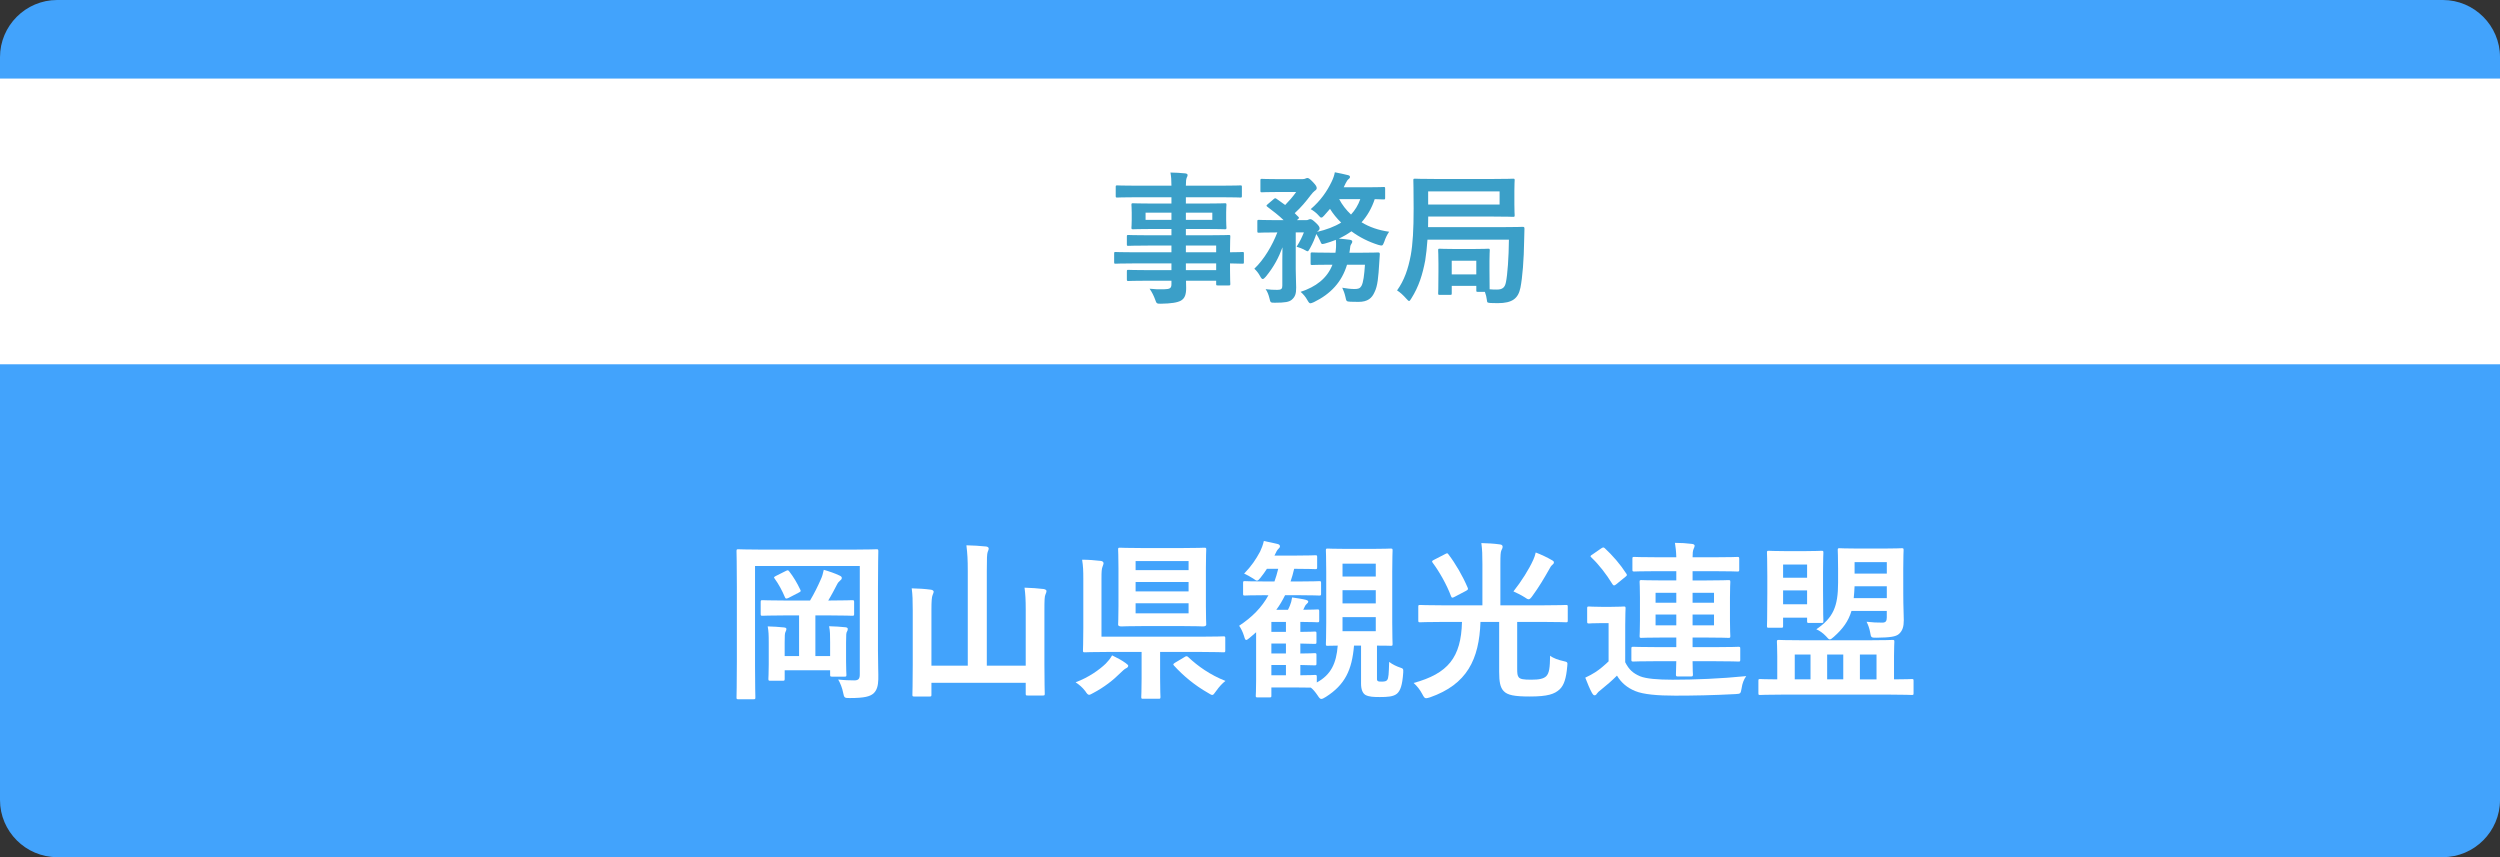
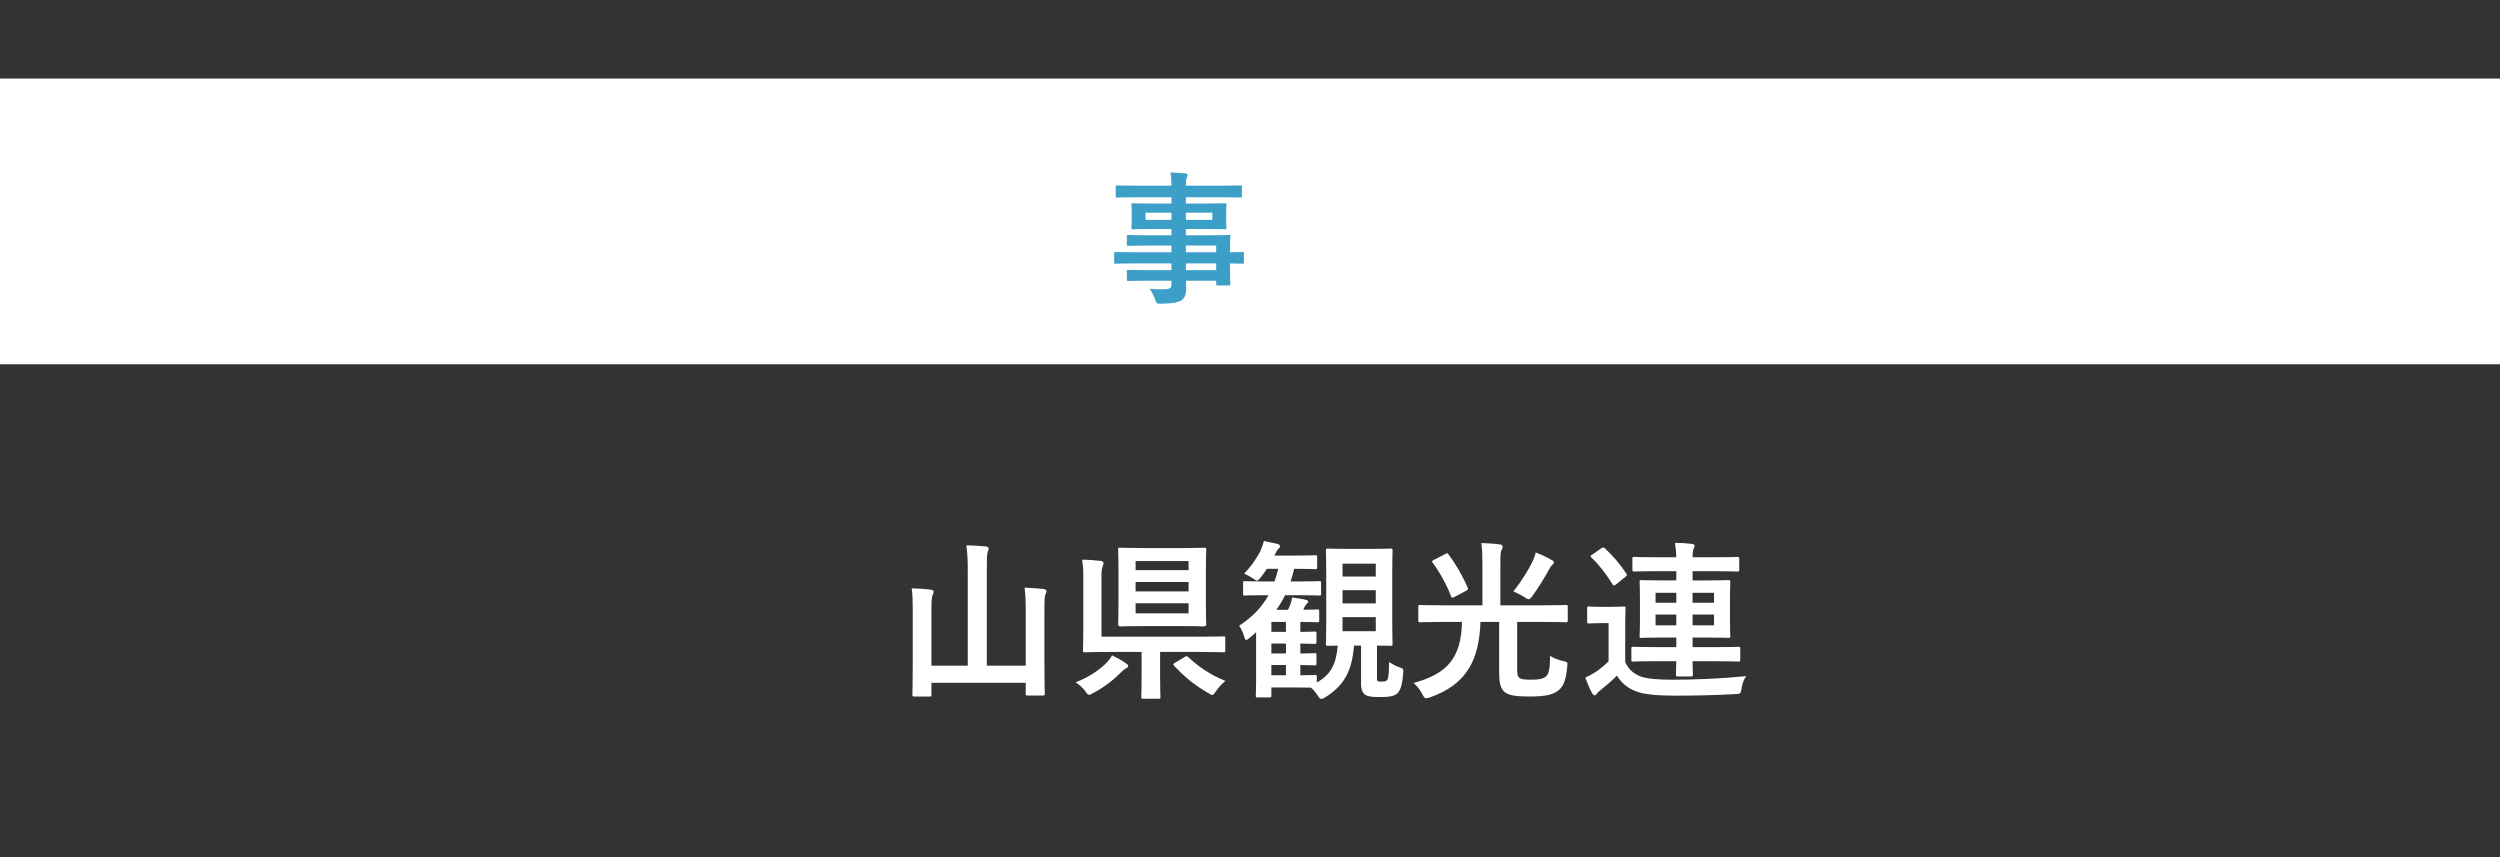
<svg xmlns="http://www.w3.org/2000/svg" xmlns:ns1="http://ns.adobe.com/AdobeIllustrator/10.0/" version="1.1" ns1:viewOrigin="247 356" ns1:rulerOrigin="0 0" ns1:pageBounds="0 595.2754 841.8896 0" width="350" height="120" viewBox="0 0 350 120" overflow="visible" enable-background="new 0 0 350 120" xml:space="preserve">
  <rect x="0" y="0" width="350" height="120" fill="#333333" stroke="none" />
  <g id="レイヤー_1" ns1:knockout="Off" ns1:layer="yes" ns1:dimmedPercent="50" ns1:rgbTrio="#4F008000FFFF">
    <g ns1:knockout="Off">
-       <path fill="#42A3FC" d="M350,112c0,4.4-3.6,8-8,8H8c-4.4,0-8-3.6-8-8V8c0-4.4,3.6-8,8-8h334c4.4,0,8,3.6,8,8V112z" />
-     </g>
+       </g>
    <rect y="11" fill="#FFFFFF" width="350" height="40" />
    <g ns1:knockout="Off">
-       <path fill="#FFFFFF" d="M122.914,90.959c0,2.089,0.072,3.337,0.048,4.152c-0.024,0.889-0.192,1.537-0.696,1.991    c-0.479,0.386-1.176,0.625-3.313,0.625c-0.72,0-0.768-0.023-0.912-0.743c-0.119-0.648-0.407-1.368-0.695-1.85    c0.888,0.098,1.656,0.12,2.256,0.12s0.769-0.24,0.769-0.84v-15.17h-14.666v14.018c0,2.81,0.048,4.226,0.048,4.369    c0,0.239-0.023,0.265-0.287,0.265h-2.089c-0.24,0-0.264-0.024-0.264-0.265c0-0.168,0.048-1.775,0.048-5.018V82.246    c0-3.264-0.048-4.92-0.048-5.063c0-0.265,0.023-0.288,0.264-0.288c0.168,0,0.96,0.049,3.217,0.049h12.889    c2.257,0,3.049-0.049,3.217-0.049c0.239,0,0.264,0.023,0.264,0.288c0,0.145-0.048,1.872-0.048,5.137v8.64H122.914z     M109.785,86.159c-2.137,0-2.881,0.048-3.024,0.048c-0.24,0-0.265-0.023-0.265-0.264V84.31c0-0.264,0.024-0.286,0.265-0.286    c0.144,0,0.888,0.047,3.024,0.047h3.624c0.6-1.008,1.128-2.088,1.512-2.977c0.168-0.359,0.288-0.744,0.408-1.319    c0.769,0.216,1.584,0.505,2.185,0.792c0.216,0.096,0.336,0.191,0.336,0.336c0,0.191-0.096,0.264-0.24,0.385    c-0.168,0.144-0.288,0.264-0.432,0.552c-0.313,0.602-0.769,1.488-1.225,2.231h0.336c2.112,0,2.856-0.047,3.001-0.047    c0.264,0,0.287,0.022,0.287,0.286v1.634c0,0.239-0.023,0.264-0.287,0.264c-0.145,0-0.889-0.048-3.001-0.048h-2.136v5.688h2.064    v-1.92c0-1.008,0-1.561-0.145-2.256c0.769,0.023,1.681,0.071,2.305,0.145c0.191,0.023,0.312,0.096,0.312,0.238    c0,0.146-0.048,0.266-0.12,0.386c-0.096,0.145-0.12,0.384-0.12,1.535v2.616c0,1.128,0.048,1.729,0.048,1.872    c0,0.24-0.023,0.266-0.264,0.266h-1.729c-0.264,0-0.287-0.024-0.287-0.266V93.84h-6.361v1.176c0,0.265-0.023,0.288-0.288,0.288    h-1.728c-0.24,0-0.265-0.023-0.265-0.288c0-0.144,0.049-0.72,0.049-2.016v-3.049c0-1.104-0.024-1.584-0.145-2.256    c0.744,0.022,1.656,0.071,2.28,0.145c0.24,0.023,0.336,0.096,0.336,0.215c0,0.168-0.072,0.289-0.144,0.457    c-0.072,0.168-0.097,0.455-0.097,1.464v1.872h2.017V86.16L109.785,86.159L109.785,86.159z M110.001,79.942    c0.288-0.145,0.336-0.145,0.504,0.071c0.576,0.744,1.08,1.584,1.536,2.544c0.12,0.24,0.048,0.265-0.264,0.433l-1.393,0.721    c-0.336,0.146-0.408,0.12-0.504-0.12c-0.384-0.912-0.888-1.849-1.416-2.567c-0.168-0.217-0.12-0.239,0.191-0.407L110.001,79.942z" />
      <path fill="#FFFFFF" d="M143.602,85.391c0-1.464-0.048-2.184-0.168-3.118c0.937,0.022,1.872,0.096,2.688,0.19    c0.24,0.048,0.384,0.146,0.384,0.264c0,0.192-0.072,0.313-0.144,0.506c-0.12,0.264-0.145,0.671-0.145,2.398v7.345    c0,2.642,0.048,3.984,0.048,4.128c0,0.24-0.023,0.266-0.264,0.266h-2.137c-0.239,0-0.264-0.024-0.264-0.266v-1.512h-13.2v1.656    c0,0.24-0.023,0.264-0.264,0.264h-2.112c-0.265,0-0.288-0.022-0.288-0.264c0-0.168,0.048-1.512,0.048-4.152v-7.633    c0-1.438-0.024-2.16-0.144-3.096c0.912,0.022,1.848,0.072,2.688,0.19c0.217,0.024,0.385,0.146,0.385,0.265    c0,0.168-0.097,0.313-0.145,0.479c-0.12,0.288-0.168,0.769-0.168,2.16v7.729h5.089V79.99c0-1.703-0.049-2.447-0.192-3.648    c0.888,0.024,1.92,0.072,2.76,0.168c0.217,0.024,0.36,0.146,0.36,0.266c0,0.191-0.072,0.312-0.144,0.504    c-0.097,0.288-0.12,0.888-0.12,2.664v13.249h5.448L143.602,85.391L143.602,85.391z" />
-       <path fill="#FFFFFF" d="M157.593,92.832c0.264,0.191,0.36,0.287,0.36,0.384c0,0.145-0.145,0.288-0.336,0.36    c-0.192,0.096-0.505,0.384-0.769,0.646c-0.984,0.984-2.256,1.992-3.816,2.81c-0.264,0.144-0.432,0.24-0.552,0.24    c-0.192,0-0.313-0.17-0.552-0.528c-0.408-0.528-0.841-0.888-1.345-1.226c1.849-0.672,3.385-1.8,4.225-2.614    c0.384-0.408,0.576-0.625,0.888-1.152C156.488,92.136,157.064,92.447,157.593,92.832z M151.664,81.047    c0-1.152-0.023-1.775-0.168-2.688c0.889,0,1.776,0.071,2.616,0.168c0.24,0.023,0.384,0.168,0.384,0.312    c0,0.146-0.071,0.289-0.144,0.505c-0.12,0.313-0.145,0.647-0.145,1.655v8.137h13.922c2.232,0,3-0.047,3.144-0.047    c0.24,0,0.265,0.023,0.265,0.264v1.704c0,0.239-0.024,0.266-0.265,0.266c-0.144,0-0.911-0.049-3.144-0.049h-5.713v3.695    c0,1.776,0.048,2.448,0.048,2.593c0,0.24-0.023,0.265-0.264,0.265h-2.185c-0.216,0-0.239-0.023-0.239-0.265    c0-0.168,0.048-0.815,0.048-2.593v-3.695h-4.753c-2.256,0-3.048,0.049-3.192,0.049c-0.239,0-0.264-0.025-0.264-0.266    c0-0.168,0.048-1.08,0.048-3.071L151.664,81.047L151.664,81.047z M165.489,76.727c2.185,0,2.952-0.049,3.097-0.049    c0.264,0,0.288,0.024,0.288,0.266c0,0.144-0.048,0.912-0.048,2.593v5.304c0,1.682,0.048,2.425,0.048,2.593    c0,0.24-0.265,0.265-0.528,0.265c-0.145,0-0.672-0.048-2.856-0.048h-5.353c-2.184,0-2.928,0.048-3.096,0.048    c-0.24,0-0.504-0.023-0.504-0.265c0-0.168,0.048-0.911,0.048-2.593v-5.304c0-1.681-0.048-2.425-0.048-2.593    c0-0.24,0.023-0.266,0.264-0.266c0.168,0,0.912,0.049,3.096,0.049H165.489z M158.984,79.822h7.417v-1.271h-7.417V79.822z     M166.401,82.799v-1.32h-7.417v1.32H166.401z M166.401,84.455h-7.417v1.416h7.417V84.455z M165.825,91.992    c0.145-0.098,0.216-0.121,0.288-0.121c0.072,0,0.145,0.023,0.24,0.121c1.344,1.271,3.072,2.496,5.208,3.336    c-0.432,0.336-0.863,0.792-1.319,1.438c-0.265,0.36-0.36,0.528-0.528,0.528c-0.12,0-0.288-0.096-0.552-0.264    c-1.944-1.104-3.505-2.425-4.801-3.841c-0.168-0.168-0.12-0.24,0.144-0.408L165.825,91.992z" />
+       <path fill="#FFFFFF" d="M157.593,92.832c0.264,0.191,0.36,0.287,0.36,0.384c0,0.145-0.145,0.288-0.336,0.36    c-0.192,0.096-0.505,0.384-0.769,0.646c-0.984,0.984-2.256,1.992-3.816,2.81c-0.264,0.144-0.432,0.24-0.552,0.24    c-0.192,0-0.313-0.17-0.552-0.528c-0.408-0.528-0.841-0.888-1.345-1.226c1.849-0.672,3.385-1.8,4.225-2.614    c0.384-0.408,0.576-0.625,0.888-1.152C156.488,92.136,157.064,92.447,157.593,92.832M151.664,81.047    c0-1.152-0.023-1.775-0.168-2.688c0.889,0,1.776,0.071,2.616,0.168c0.24,0.023,0.384,0.168,0.384,0.312    c0,0.146-0.071,0.289-0.144,0.505c-0.12,0.313-0.145,0.647-0.145,1.655v8.137h13.922c2.232,0,3-0.047,3.144-0.047    c0.24,0,0.265,0.023,0.265,0.264v1.704c0,0.239-0.024,0.266-0.265,0.266c-0.144,0-0.911-0.049-3.144-0.049h-5.713v3.695    c0,1.776,0.048,2.448,0.048,2.593c0,0.24-0.023,0.265-0.264,0.265h-2.185c-0.216,0-0.239-0.023-0.239-0.265    c0-0.168,0.048-0.815,0.048-2.593v-3.695h-4.753c-2.256,0-3.048,0.049-3.192,0.049c-0.239,0-0.264-0.025-0.264-0.266    c0-0.168,0.048-1.08,0.048-3.071L151.664,81.047L151.664,81.047z M165.489,76.727c2.185,0,2.952-0.049,3.097-0.049    c0.264,0,0.288,0.024,0.288,0.266c0,0.144-0.048,0.912-0.048,2.593v5.304c0,1.682,0.048,2.425,0.048,2.593    c0,0.24-0.265,0.265-0.528,0.265c-0.145,0-0.672-0.048-2.856-0.048h-5.353c-2.184,0-2.928,0.048-3.096,0.048    c-0.24,0-0.504-0.023-0.504-0.265c0-0.168,0.048-0.911,0.048-2.593v-5.304c0-1.681-0.048-2.425-0.048-2.593    c0-0.24,0.023-0.266,0.264-0.266c0.168,0,0.912,0.049,3.096,0.049H165.489z M158.984,79.822h7.417v-1.271h-7.417V79.822z     M166.401,82.799v-1.32h-7.417v1.32H166.401z M166.401,84.455h-7.417v1.416h7.417V84.455z M165.825,91.992    c0.145-0.098,0.216-0.121,0.288-0.121c0.072,0,0.145,0.023,0.24,0.121c1.344,1.271,3.072,2.496,5.208,3.336    c-0.432,0.336-0.863,0.792-1.319,1.438c-0.265,0.36-0.36,0.528-0.528,0.528c-0.12,0-0.288-0.096-0.552-0.264    c-1.944-1.104-3.505-2.425-4.801-3.841c-0.168-0.168-0.12-0.24,0.144-0.408L165.825,91.992z" />
      <path fill="#FFFFFF" d="M177.2,83.327c-2.088,0-2.784,0.048-2.928,0.048c-0.217,0-0.24-0.023-0.24-0.264v-1.488    c0-0.24,0.023-0.264,0.24-0.264c0.144,0,0.84,0.047,2.928,0.047h1.225c0.191-0.553,0.384-1.151,0.527-1.775h-1.584    c-0.24,0.384-0.552,0.816-0.912,1.271c-0.216,0.264-0.336,0.385-0.479,0.385c-0.119,0-0.265-0.096-0.527-0.289    c-0.433-0.287-0.912-0.527-1.272-0.695c1.032-1.057,1.633-1.969,2.232-3.071c0.191-0.408,0.408-0.937,0.527-1.488    c0.721,0.145,1.32,0.264,1.896,0.408c0.217,0.048,0.36,0.145,0.36,0.336c0,0.145-0.097,0.239-0.265,0.407    c-0.145,0.146-0.239,0.337-0.504,0.889h2.809c2.089,0,2.761-0.048,2.903-0.048c0.24,0,0.266,0.022,0.266,0.264v1.393    c0,0.265-0.024,0.288-0.266,0.288c-0.144,0-0.814-0.048-2.903-0.048h-0.049c-0.144,0.624-0.312,1.225-0.504,1.775h1.104    c2.063,0,2.76-0.047,2.904-0.047c0.238,0,0.264,0.022,0.264,0.264v1.488c0,0.239-0.024,0.264-0.264,0.264    c-0.146,0-0.842-0.048-2.904-0.048h-1.873c-0.359,0.72-0.743,1.392-1.225,2.04h1.633c0.12-0.217,0.191-0.408,0.265-0.576    c0.144-0.336,0.239-0.672,0.312-1.152c0.602,0.097,1.514,0.218,1.921,0.336c0.239,0.072,0.337,0.146,0.337,0.24    c0,0.12-0.072,0.217-0.169,0.288c-0.168,0.146-0.239,0.24-0.313,0.408l-0.216,0.456c1.392,0,1.824-0.049,1.968-0.049    c0.24,0,0.266,0.024,0.266,0.265v1.248c0,0.265-0.024,0.288-0.266,0.288c-0.144,0-0.576-0.048-2.063-0.048h-0.313v1.392    c1.344,0,1.872-0.047,1.992-0.047c0.24,0,0.264,0.023,0.264,0.264v1.199c0,0.24-0.022,0.265-0.264,0.265    c-0.12,0-0.648-0.023-1.992-0.048v1.394c1.344,0,1.872-0.049,1.992-0.049c0.24,0,0.264,0.022,0.264,0.264v1.177    c0,0.239-0.022,0.265-0.264,0.265c-0.12,0-0.648-0.024-1.992-0.049v1.439c1.393,0,1.896-0.047,2.04-0.047    c0.24,0,0.264,0.022,0.264,0.287v0.769c1.992-1.08,2.736-2.688,2.93-5.161c-0.889,0.025-1.272,0.025-1.394,0.025    c-0.238,0-0.264,0-0.264-0.266c0-0.144,0.048-1.031,0.048-2.977V80.04c0-1.92-0.048-2.832-0.048-2.977    c0-0.24,0.024-0.265,0.264-0.265c0.168,0,0.77,0.047,2.665,0.047h3.456c1.872,0,2.521-0.047,2.664-0.047    c0.264,0,0.288,0.023,0.288,0.265c0,0.145-0.048,1.057-0.048,2.977v7.128c0,1.944,0.048,2.833,0.048,2.977    c0,0.266-0.024,0.266-0.288,0.266c-0.12,0-0.672-0.025-1.896-0.025v4.297c0,0.433-0.023,0.528,0.071,0.624    c0.12,0.12,0.265,0.12,0.576,0.12c0.408,0,0.648-0.048,0.769-0.216c0.217-0.24,0.239-0.936,0.288-2.544    c0.505,0.384,1.104,0.647,1.535,0.791c0.456,0.145,0.456,0.193,0.434,0.721c-0.12,1.776-0.408,2.521-0.864,2.929    c-0.504,0.433-1.368,0.479-2.4,0.479c-0.863,0-1.512-0.022-2.016-0.288c-0.408-0.239-0.624-0.792-0.624-1.584v-5.329h-0.984    c-0.287,3.435-1.271,5.475-3.937,7.179c-0.312,0.19-0.479,0.286-0.648,0.286c-0.168,0-0.286-0.144-0.504-0.479    c-0.358-0.528-0.646-0.864-0.96-1.104c-0.407,0-1.08-0.022-2.136-0.022h-3.385v1.152c0,0.215-0.023,0.239-0.265,0.239h-1.655    c-0.24,0-0.265-0.024-0.265-0.239c0-0.146,0.049-0.602,0.049-2.16v-6.722l-0.89,0.769c-0.239,0.191-0.384,0.313-0.504,0.313    s-0.191-0.168-0.288-0.527c-0.191-0.624-0.456-1.128-0.695-1.464c1.824-1.2,3.168-2.568,4.104-4.272H177.2V83.327z     M180.032,88.463v-1.392h-2.04v1.392H180.032z M180.032,91.488v-1.394h-2.04v1.394H180.032z M180.032,94.535v-1.439h-2.04v1.439    H180.032z M187.953,78.91v1.801h4.656V78.91H187.953z M192.609,84.479v-1.848h-4.656v1.848H192.609z M192.609,86.399h-4.656v1.968    h4.656V86.399z" />
      <path fill="#FFFFFF" d="M201.896,87.071c-2.186,0-2.904,0.048-3.072,0.048c-0.24,0-0.265-0.023-0.265-0.288v-1.872    c0-0.24,0.023-0.264,0.265-0.264c0.168,0,0.888,0.048,3.072,0.048h5.641v-5.784c0-1.272-0.024-1.992-0.146-2.929    c0.864,0.023,1.802,0.07,2.616,0.191c0.24,0.023,0.36,0.145,0.36,0.313c0,0.191-0.072,0.312-0.168,0.505    c-0.12,0.264-0.146,0.695-0.146,1.92v5.784h6.121c2.186,0,2.928-0.048,3.072-0.048c0.216,0,0.24,0.022,0.24,0.264v1.872    c0,0.265-0.024,0.288-0.24,0.288c-0.146,0-0.888-0.048-3.072-0.048h-3.769v6.479c0,0.722,0.023,1.057,0.24,1.296    c0.216,0.218,0.575,0.313,1.729,0.313c1.151,0,1.728-0.146,2.088-0.48c0.433-0.432,0.528-1.176,0.552-2.88    c0.456,0.36,1.177,0.602,1.824,0.744c0.624,0.144,0.648,0.144,0.576,0.743c-0.145,1.705-0.456,2.641-1.056,3.217    c-0.722,0.672-1.682,1.008-4.178,1.008c-2.159,0-3.145-0.19-3.673-0.768c-0.479-0.504-0.624-1.297-0.624-2.688v-6.983h-2.616    c-0.19,5.257-1.871,8.736-7.079,10.562c-0.265,0.071-0.408,0.119-0.528,0.119c-0.216,0-0.313-0.145-0.552-0.6    c-0.336-0.625-0.696-1.08-1.2-1.536c4.801-1.32,6.647-3.553,6.769-8.545L201.896,87.071L201.896,87.071z M202.328,77.566    c0.265-0.146,0.336-0.146,0.456,0.048c1.009,1.319,1.992,3.023,2.688,4.657c0.097,0.238,0.072,0.264-0.239,0.454l-1.607,0.841    c-0.313,0.168-0.385,0.145-0.48-0.097c-0.6-1.606-1.632-3.432-2.567-4.68c-0.145-0.192-0.12-0.265,0.168-0.408L202.328,77.566z     M214.666,78.358c0.168-0.36,0.239-0.624,0.336-1.009c0.768,0.288,1.584,0.673,2.28,1.08c0.216,0.12,0.264,0.192,0.264,0.313    s-0.048,0.191-0.24,0.359c-0.144,0.12-0.264,0.288-0.432,0.624c-0.721,1.271-1.416,2.448-2.328,3.696    c-0.24,0.336-0.385,0.479-0.528,0.479c-0.145,0-0.313-0.097-0.575-0.287c-0.528-0.336-1.152-0.625-1.562-0.816    C212.985,81.406,214.065,79.703,214.666,78.358z" />
      <path fill="#FFFFFF" d="M227.528,92.712c0.527,1.032,1.08,1.536,2.089,1.968c0.814,0.336,2.448,0.48,4.536,0.48    c3.096,0,6.744-0.146,10.319-0.504c-0.336,0.455-0.552,1.031-0.646,1.703c-0.146,0.769-0.12,0.769-0.89,0.815    c-3.096,0.168-5.977,0.217-8.399,0.217c-2.472,0-4.464-0.168-5.616-0.647c-1.104-0.456-1.944-1.152-2.544-2.16    c-0.744,0.744-1.417,1.32-2.28,2.016c-0.239,0.168-0.407,0.336-0.527,0.504c-0.072,0.121-0.168,0.24-0.336,0.24    c-0.146,0-0.266-0.168-0.36-0.336c-0.336-0.624-0.6-1.271-0.937-2.136c0.601-0.288,0.96-0.479,1.416-0.77    c0.624-0.407,1.248-0.936,1.849-1.512v-5.353h-1.008c-1.248,0-1.584,0.048-1.704,0.048c-0.266,0-0.288-0.023-0.288-0.288v-1.823    c0-0.24,0.022-0.265,0.288-0.265c0.12,0,0.456,0.048,1.704,0.048h1.367c1.248,0,1.633-0.048,1.752-0.048    c0.24,0,0.265,0.023,0.265,0.265c0,0.144-0.048,0.84-0.048,2.328L227.528,92.712L227.528,92.712z M224.168,76.774    c0.265-0.168,0.336-0.168,0.504-0.024c1.104,1.032,2.137,2.209,3.024,3.576c0.12,0.191,0.097,0.24-0.145,0.433l-1.296,1.057    c-0.12,0.096-0.217,0.145-0.288,0.145s-0.145-0.049-0.217-0.168c-0.888-1.44-1.848-2.688-2.952-3.744    c-0.19-0.168-0.168-0.24,0.12-0.408L224.168,76.774z M231.969,92.568c-2.328,0-3.145,0.047-3.288,0.047    c-0.264,0-0.288-0.023-0.288-0.265v-1.535c0-0.239,0.024-0.265,0.288-0.265c0.145,0,0.96,0.048,3.288,0.048h2.713v-1.344h-1.729    c-2.208,0-3,0.047-3.168,0.047c-0.217,0-0.24-0.022-0.24-0.264c0-0.145,0.048-0.744,0.048-2.16v-3.216    c0-1.417-0.048-2.016-0.048-2.16c0-0.265,0.023-0.288,0.24-0.288c0.168,0,0.96,0.048,3.168,0.048h1.729v-1.296h-2.615    c-2.329,0-3.121,0.048-3.266,0.048c-0.24,0-0.264-0.023-0.264-0.265v-1.512c0-0.24,0.022-0.265,0.264-0.265    c0.145,0,0.937,0.048,3.266,0.048h2.615c-0.023-0.863-0.097-1.415-0.191-2.017c0.888,0,1.56,0.049,2.376,0.146    c0.24,0.022,0.384,0.119,0.384,0.264c0,0.12-0.071,0.264-0.144,0.432c-0.12,0.266-0.146,0.648-0.146,1.177h2.977    c2.328,0,3.146-0.048,3.288-0.048c0.24,0,0.266,0.023,0.266,0.265v1.512c0,0.24-0.024,0.265-0.266,0.265    c-0.144,0-0.96-0.048-3.288-0.048h-2.977v1.296h1.873c2.208,0,2.976-0.048,3.144-0.048c0.24,0,0.266,0.023,0.266,0.288    c0,0.146-0.049,0.743-0.049,2.16v3.216c0,1.416,0.049,2.018,0.049,2.16c0,0.24-0.024,0.264-0.266,0.264    c-0.168,0-0.936-0.047-3.144-0.047h-1.873V90.6h3.097c2.354,0,3.168-0.048,3.313-0.048c0.24,0,0.264,0.024,0.264,0.265v1.535    c0,0.24-0.022,0.265-0.264,0.265c-0.146,0-0.96-0.047-3.313-0.047h-3.097c0,1.248,0.049,1.752,0.049,1.871    c0,0.217-0.049,0.265-0.265,0.265h-1.849c-0.216,0-0.265-0.048-0.265-0.265c0-0.119,0.024-0.623,0.049-1.871L231.969,92.568    L231.969,92.568z M234.682,84.383V82.99h-2.903v1.393H234.682z M234.682,87.551v-1.512h-2.903v1.512H234.682z M236.961,82.99    v1.393h3.001V82.99H236.961z M239.962,86.039h-3.001v1.512h3.001V86.039z" />
-       <path fill="#FFFFFF" d="M249.393,97.248c-2.111,0-2.832,0.048-2.977,0.048c-0.216,0-0.24-0.022-0.24-0.264v-1.704    c0-0.24,0.024-0.264,0.24-0.264c0.12,0,0.744,0.047,2.4,0.047v-3.24c0-1.295-0.049-1.848-0.049-2.016    c0-0.24,0.023-0.265,0.288-0.265c0.145,0,0.983,0.048,3.336,0.048h9.218c2.327,0,3.168-0.048,3.336-0.048    c0.239,0,0.265,0.023,0.265,0.265c0,0.145-0.048,0.721-0.048,2.016v3.24c1.704,0,2.352-0.047,2.496-0.047    c0.216,0,0.24,0.022,0.24,0.264v1.704c0,0.24-0.024,0.264-0.24,0.264c-0.146,0-0.864-0.048-2.978-0.048H249.393z M247.641,87.887    c-0.239,0-0.265-0.022-0.265-0.264c0-0.168,0.048-0.84,0.048-4.608v-2.353c0-2.399-0.048-3.119-0.048-3.287    c0-0.24,0.024-0.265,0.265-0.265c0.168,0,0.721,0.048,2.353,0.048h2.664c1.633,0,2.185-0.048,2.328-0.048    c0.265,0,0.288,0.023,0.288,0.265c0,0.144-0.049,0.863-0.049,2.736v2.52c0,3.48,0.049,4.152,0.049,4.297    c0,0.265-0.023,0.287-0.288,0.287h-1.729c-0.24,0-0.264-0.022-0.264-0.287v-0.457h-3.36v1.152c0,0.24-0.023,0.264-0.288,0.264    H247.641z M249.633,79.031v1.848h3.36v-1.848H249.633z M252.993,84.6v-1.944h-3.36V84.6H252.993z M253.473,95.111v-3.479h-2.208    v3.479H253.473L253.473,95.111z M266.458,83.111c0,1.968,0.072,2.808,0.072,3.72c0,0.888-0.168,1.464-0.673,1.921    c-0.433,0.383-1.225,0.504-3.145,0.527c-0.744,0-0.769,0-0.889-0.744c-0.097-0.552-0.288-1.08-0.504-1.488    c0.84,0.096,1.464,0.12,2.208,0.12c0.456,0,0.624-0.192,0.624-0.72v-0.912h-4.944c-0.432,1.438-1.2,2.496-2.472,3.624    c-0.266,0.24-0.434,0.359-0.554,0.359c-0.168,0-0.288-0.168-0.552-0.456c-0.432-0.455-0.888-0.769-1.344-0.96    c2.352-1.607,3.048-3.168,3.048-6.528v-1.943c0-1.656-0.048-2.448-0.048-2.617c0-0.238,0.023-0.264,0.264-0.264    c0.146,0,0.77,0.049,2.642,0.049h3.407c1.872,0,2.496-0.049,2.642-0.049c0.239,0,0.264,0.024,0.264,0.264    c0,0.146-0.048,0.961-0.048,2.617L266.458,83.111L266.458,83.111z M258.057,95.111v-3.479h-2.256v3.479H258.057L258.057,95.111z     M264.153,83.734v-1.656h-4.513c-0.023,0.601-0.071,1.153-0.119,1.656H264.153z M259.642,78.694v1.607h4.513v-1.607H259.642z     M260.386,91.632v3.479h2.328v-3.479H260.386z" />
    </g>
    <g ns1:knockout="Off">
      <path fill="#3B9FC8" d="M158.641,36.879c-1.74,0-2.341,0.04-2.46,0.04c-0.181,0-0.2-0.021-0.2-0.22v-1.2c0-0.2,0.02-0.22,0.2-0.22    c0.119,0,0.72,0.039,2.46,0.039h5.361v-0.939h-3.301c-1.94,0-2.601,0.039-2.721,0.039c-0.2,0-0.22-0.02-0.22-0.199v-1.101    c0-0.2,0.021-0.22,0.22-0.22c0.12,0,0.78,0.04,2.721,0.04h3.301v-0.88h-2.581c-1.96,0-2.66,0.039-2.78,0.039    c-0.22,0-0.24-0.02-0.24-0.24c0-0.119,0.04-0.379,0.04-1.039v-1.08c0-0.66-0.04-0.921-0.04-1.041c0-0.22,0.021-0.24,0.24-0.24    c0.12,0,0.82,0.041,2.78,0.041h2.581v-0.881h-5.041c-1.801,0-2.421,0.04-2.541,0.04c-0.199,0-0.22-0.021-0.22-0.22v-1.261    c0-0.2,0.021-0.22,0.22-0.22c0.12,0,0.74,0.039,2.541,0.039h5.041c0-0.799-0.04-1.279-0.14-1.84c0.739,0.02,1.38,0.04,2.08,0.12    c0.18,0.021,0.32,0.101,0.32,0.22c0,0.16-0.061,0.26-0.12,0.381c-0.08,0.22-0.12,0.459-0.12,1.119h5.081    c1.801,0,2.421-0.039,2.54-0.039c0.2,0,0.221,0.02,0.221,0.22v1.261c0,0.199-0.021,0.22-0.221,0.22c-0.119,0-0.739-0.04-2.54-0.04    h-5.081v0.881h2.66c1.961,0,2.661-0.041,2.801-0.041c0.2,0,0.22,0.021,0.22,0.24c0,0.12-0.04,0.381-0.04,1.041v1.08    c0,0.66,0.04,0.92,0.04,1.039c0,0.221-0.02,0.24-0.22,0.24c-0.14,0-0.84-0.039-2.801-0.039h-2.66v0.88h3.24    c1.961,0,2.661-0.04,2.761-0.04c0.2,0,0.221,0.02,0.221,0.22c0,0.12-0.04,0.601-0.04,1.741v0.459c1.18,0,1.64-0.039,1.74-0.039    c0.18,0,0.2,0.02,0.2,0.22v1.2c0,0.199-0.021,0.22-0.2,0.22c-0.101,0-0.561-0.021-1.74-0.04V37.9c0,1.2,0.04,1.72,0.04,1.841    c0,0.199-0.021,0.22-0.221,0.22h-1.54c-0.2,0-0.22-0.021-0.22-0.22V39.3h-4.222c0.021,0.36,0.021,0.7,0.021,1    c0,0.921-0.18,1.46-0.721,1.78c-0.5,0.28-1.38,0.42-2.82,0.44c-0.6,0-0.6-0.021-0.8-0.58c-0.181-0.501-0.44-1.04-0.78-1.521    c0.74,0.08,1.28,0.1,2.021,0.08c0.86-0.02,1.04-0.16,1.04-0.74V39.3h-3.28c-1.961,0-2.621,0.04-2.741,0.04    c-0.2,0-0.22-0.02-0.22-0.24v-1.08c0-0.221,0.02-0.24,0.22-0.24c0.12,0,0.78,0.04,2.741,0.04h3.28v-0.94L158.641,36.879    L158.641,36.879z M164.002,30.777v-1h-3.621v1H164.002z M169.723,29.777h-3.7v1h3.7V29.777z M166.022,34.379v0.939h4.241v-0.939    H166.022z M170.264,37.819v-0.94h-4.241v0.94H170.264z" />
-       <path fill="#3B9FC8" d="M188.583,37.059c-0.721,2.4-2.261,4.082-4.641,5.242c-0.24,0.1-0.382,0.16-0.48,0.16    c-0.16,0-0.24-0.121-0.44-0.461c-0.239-0.439-0.579-0.84-0.939-1.141c2.121-0.699,3.701-1.859,4.461-3.801h-0.34    c-1.78,0-2.36,0.041-2.48,0.041c-0.22,0-0.239-0.021-0.239-0.221v-1.301c0-0.219,0.021-0.239,0.239-0.239    c0.12,0,0.7,0.04,2.48,0.04h0.761c0.04-0.24,0.061-0.5,0.08-0.78c0.021-0.3,0-0.64-0.021-1.021c-0.5,0.2-1.021,0.381-1.54,0.521    c-0.46,0.12-0.48,0.101-0.66-0.36c-0.16-0.359-0.36-0.721-0.54-0.98c-0.221,0.66-0.46,1.24-0.881,2.001    c-0.181,0.3-0.239,0.42-0.34,0.42c-0.08,0-0.181-0.06-0.36-0.16c-0.399-0.22-0.859-0.399-1.18-0.479    c0.5-0.761,0.76-1.361,1.021-2.001h-1.141v5.201c0,0.9,0.06,1.72,0.06,2.521c0,0.84-0.119,1.28-0.64,1.721    c-0.36,0.279-0.86,0.4-2.36,0.4c-0.601,0-0.601-0.021-0.74-0.621c-0.12-0.5-0.3-0.96-0.54-1.279c0.62,0.08,1.101,0.1,1.642,0.1    c0.56,0,0.699-0.16,0.699-0.58v-3.521c0-0.619,0-1.24,0.021-1.859c-0.5,1.38-1.2,2.74-2.341,4.121    c-0.18,0.199-0.3,0.319-0.42,0.319s-0.22-0.12-0.36-0.38c-0.22-0.42-0.54-0.82-0.818-1.061c1.38-1.301,2.521-3.281,3.221-5.081    h-0.221c-1.682,0-2.24,0.04-2.36,0.04c-0.2,0-0.22-0.02-0.22-0.24v-1.32c0-0.22,0.02-0.24,0.22-0.24c0.12,0,0.68,0.041,2.36,0.041    h1.101c-0.7-0.681-1.44-1.24-2.261-1.861c-0.08-0.06-0.141-0.119-0.141-0.16c0-0.06,0.061-0.1,0.16-0.199l0.819-0.7    c0.2-0.181,0.261-0.181,0.439-0.06l1.2,0.859c0.562-0.58,1.062-1.141,1.54-1.82H178.9c-1.58,0-2.101,0.04-2.221,0.04    c-0.199,0-0.221-0.02-0.221-0.22v-1.44c0-0.2,0.021-0.22,0.221-0.22c0.12,0,0.641,0.039,2.221,0.039h3.461    c0.181,0,0.319-0.039,0.399-0.08c0.101-0.039,0.181-0.08,0.28-0.08c0.16,0,0.34,0.121,0.76,0.561c0.46,0.48,0.54,0.66,0.54,0.86    c0,0.16-0.12,0.28-0.28,0.38c-0.18,0.141-0.34,0.32-0.56,0.6c-0.66,0.881-1.341,1.701-2.24,2.521c0.159,0.16,0.319,0.34,0.5,0.5    c0.141,0.14,0.141,0.199-0.08,0.38l-0.12,0.101h1.261c0.199,0,0.261-0.021,0.381-0.08c0.08-0.041,0.159-0.061,0.26-0.061    c0.12,0,0.32,0.1,0.7,0.46c0.479,0.44,0.58,0.64,0.58,0.82c0,0.14-0.04,0.22-0.2,0.36c-0.06,0.04-0.1,0.08-0.14,0.14    c1.279-0.3,2.42-0.72,3.359-1.3c-0.601-0.58-1.141-1.24-1.561-1.921l-0.84,0.96c-0.16,0.181-0.261,0.26-0.381,0.26    c-0.101,0-0.199-0.079-0.341-0.26c-0.318-0.38-0.778-0.72-1.14-0.92c1.4-1.2,2.301-2.521,2.939-3.861    c0.221-0.459,0.36-0.859,0.44-1.3c0.58,0.101,1.34,0.28,1.84,0.4c0.182,0.04,0.28,0.12,0.28,0.26c0,0.12-0.08,0.22-0.2,0.3    s-0.28,0.32-0.398,0.561c-0.102,0.2-0.182,0.4-0.28,0.58h3.399c1.562,0,2.062-0.04,2.182-0.04c0.2,0,0.22,0.021,0.22,0.221v1.3    c0,0.2-0.02,0.22-0.22,0.22c-0.102,0-0.42-0.02-1.24-0.04c-0.42,1.28-1.061,2.361-1.841,3.24c1.08,0.66,2.381,1.121,3.861,1.321    c-0.28,0.399-0.521,0.899-0.682,1.399c-0.239,0.601-0.239,0.601-0.84,0.44c-1.34-0.42-2.62-1.06-3.761-1.9    c-0.562,0.4-1.142,0.74-1.762,1.021c0.521,0.04,1.04,0.1,1.521,0.16c0.24,0.04,0.36,0.119,0.36,0.24c0,0.16-0.062,0.26-0.16,0.4    c-0.101,0.139-0.141,0.359-0.181,0.819l-0.061,0.36h1.479c1.802,0,2.422-0.04,2.54-0.04c0.2,0,0.24,0.06,0.24,0.26l-0.08,1.221    c-0.12,1.96-0.22,3.221-0.66,4.081c-0.358,0.82-0.938,1.359-2.239,1.359c-0.34,0-0.721,0-1.141-0.02    c-0.561-0.04-0.561-0.04-0.699-0.7c-0.102-0.46-0.262-0.88-0.44-1.261c0.58,0.101,1.16,0.181,1.721,0.181    c0.5,0,0.761-0.08,0.96-0.42c0.28-0.48,0.4-1.561,0.5-2.981h-2.517V37.059z M187.482,27.877c0.42,0.801,0.979,1.521,1.659,2.16    c0.562-0.6,1.001-1.32,1.302-2.16H187.482z" />
-       <path fill="#3B9FC8" d="M210.403,31.798c1.979,0,2.641-0.04,2.761-0.04c0.2,0,0.26,0.04,0.26,0.26l-0.04,1.561    c-0.04,2.841-0.24,5.241-0.52,6.682c-0.302,1.5-1.102,2.181-3.182,2.181c-0.221,0-0.601,0-0.979-0.021    c-0.48-0.039-0.5-0.039-0.54-0.42c-0.04-0.38-0.141-0.76-0.28-1.141h-0.979c-0.2,0-0.221-0.02-0.221-0.199V40.02h-3.439v1.041    c0,0.199-0.021,0.22-0.221,0.22h-1.46c-0.2,0-0.221-0.021-0.221-0.22c0-0.141,0.04-0.561,0.04-2.961v-1.221    c0-1.221-0.04-1.7-0.04-1.82c0-0.22,0.021-0.24,0.221-0.24c0.119,0,0.619,0.041,2.101,0.041h2.58c1.479,0,1.961-0.041,2.101-0.041    c0.2,0,0.221,0.021,0.221,0.24c0,0.12-0.04,0.58-0.04,1.48v1.301c0,1.72,0.021,2.38,0.021,2.66c0.42,0.04,0.72,0.04,1.021,0.04    c0.779,0,1.119-0.3,1.26-1.021c0.22-1.04,0.399-3.5,0.42-5.961h-11.402c-0.08,1.1-0.18,2.061-0.319,2.92    c-0.381,1.98-0.881,3.621-1.94,5.302c-0.159,0.239-0.22,0.36-0.319,0.36c-0.08,0-0.181-0.101-0.38-0.32    c-0.421-0.48-0.921-0.94-1.301-1.16c1.021-1.42,1.561-3.021,1.921-4.941c0.279-1.54,0.399-3.561,0.399-6.521    c0-2.641-0.04-3.841-0.04-3.961c0-0.199,0.021-0.22,0.239-0.22c0.12,0,0.82,0.04,2.78,0.04h8.184c1.96,0,2.64-0.04,2.76-0.04    c0.2,0,0.221,0.021,0.221,0.22c0,0.12-0.04,0.5-0.04,1.521v1.86c0,1,0.04,1.381,0.04,1.5c0,0.221-0.021,0.24-0.221,0.24    c-0.12,0-0.8-0.039-2.76-0.039h-9.122c0,0.52-0.021,1.02-0.021,1.479H210.403z M209.943,26.797h-10.002v1.84h10.002V26.797z     M203.242,38.42h3.439v-1.921h-3.439V38.42z" />
    </g>
  </g>
</svg>